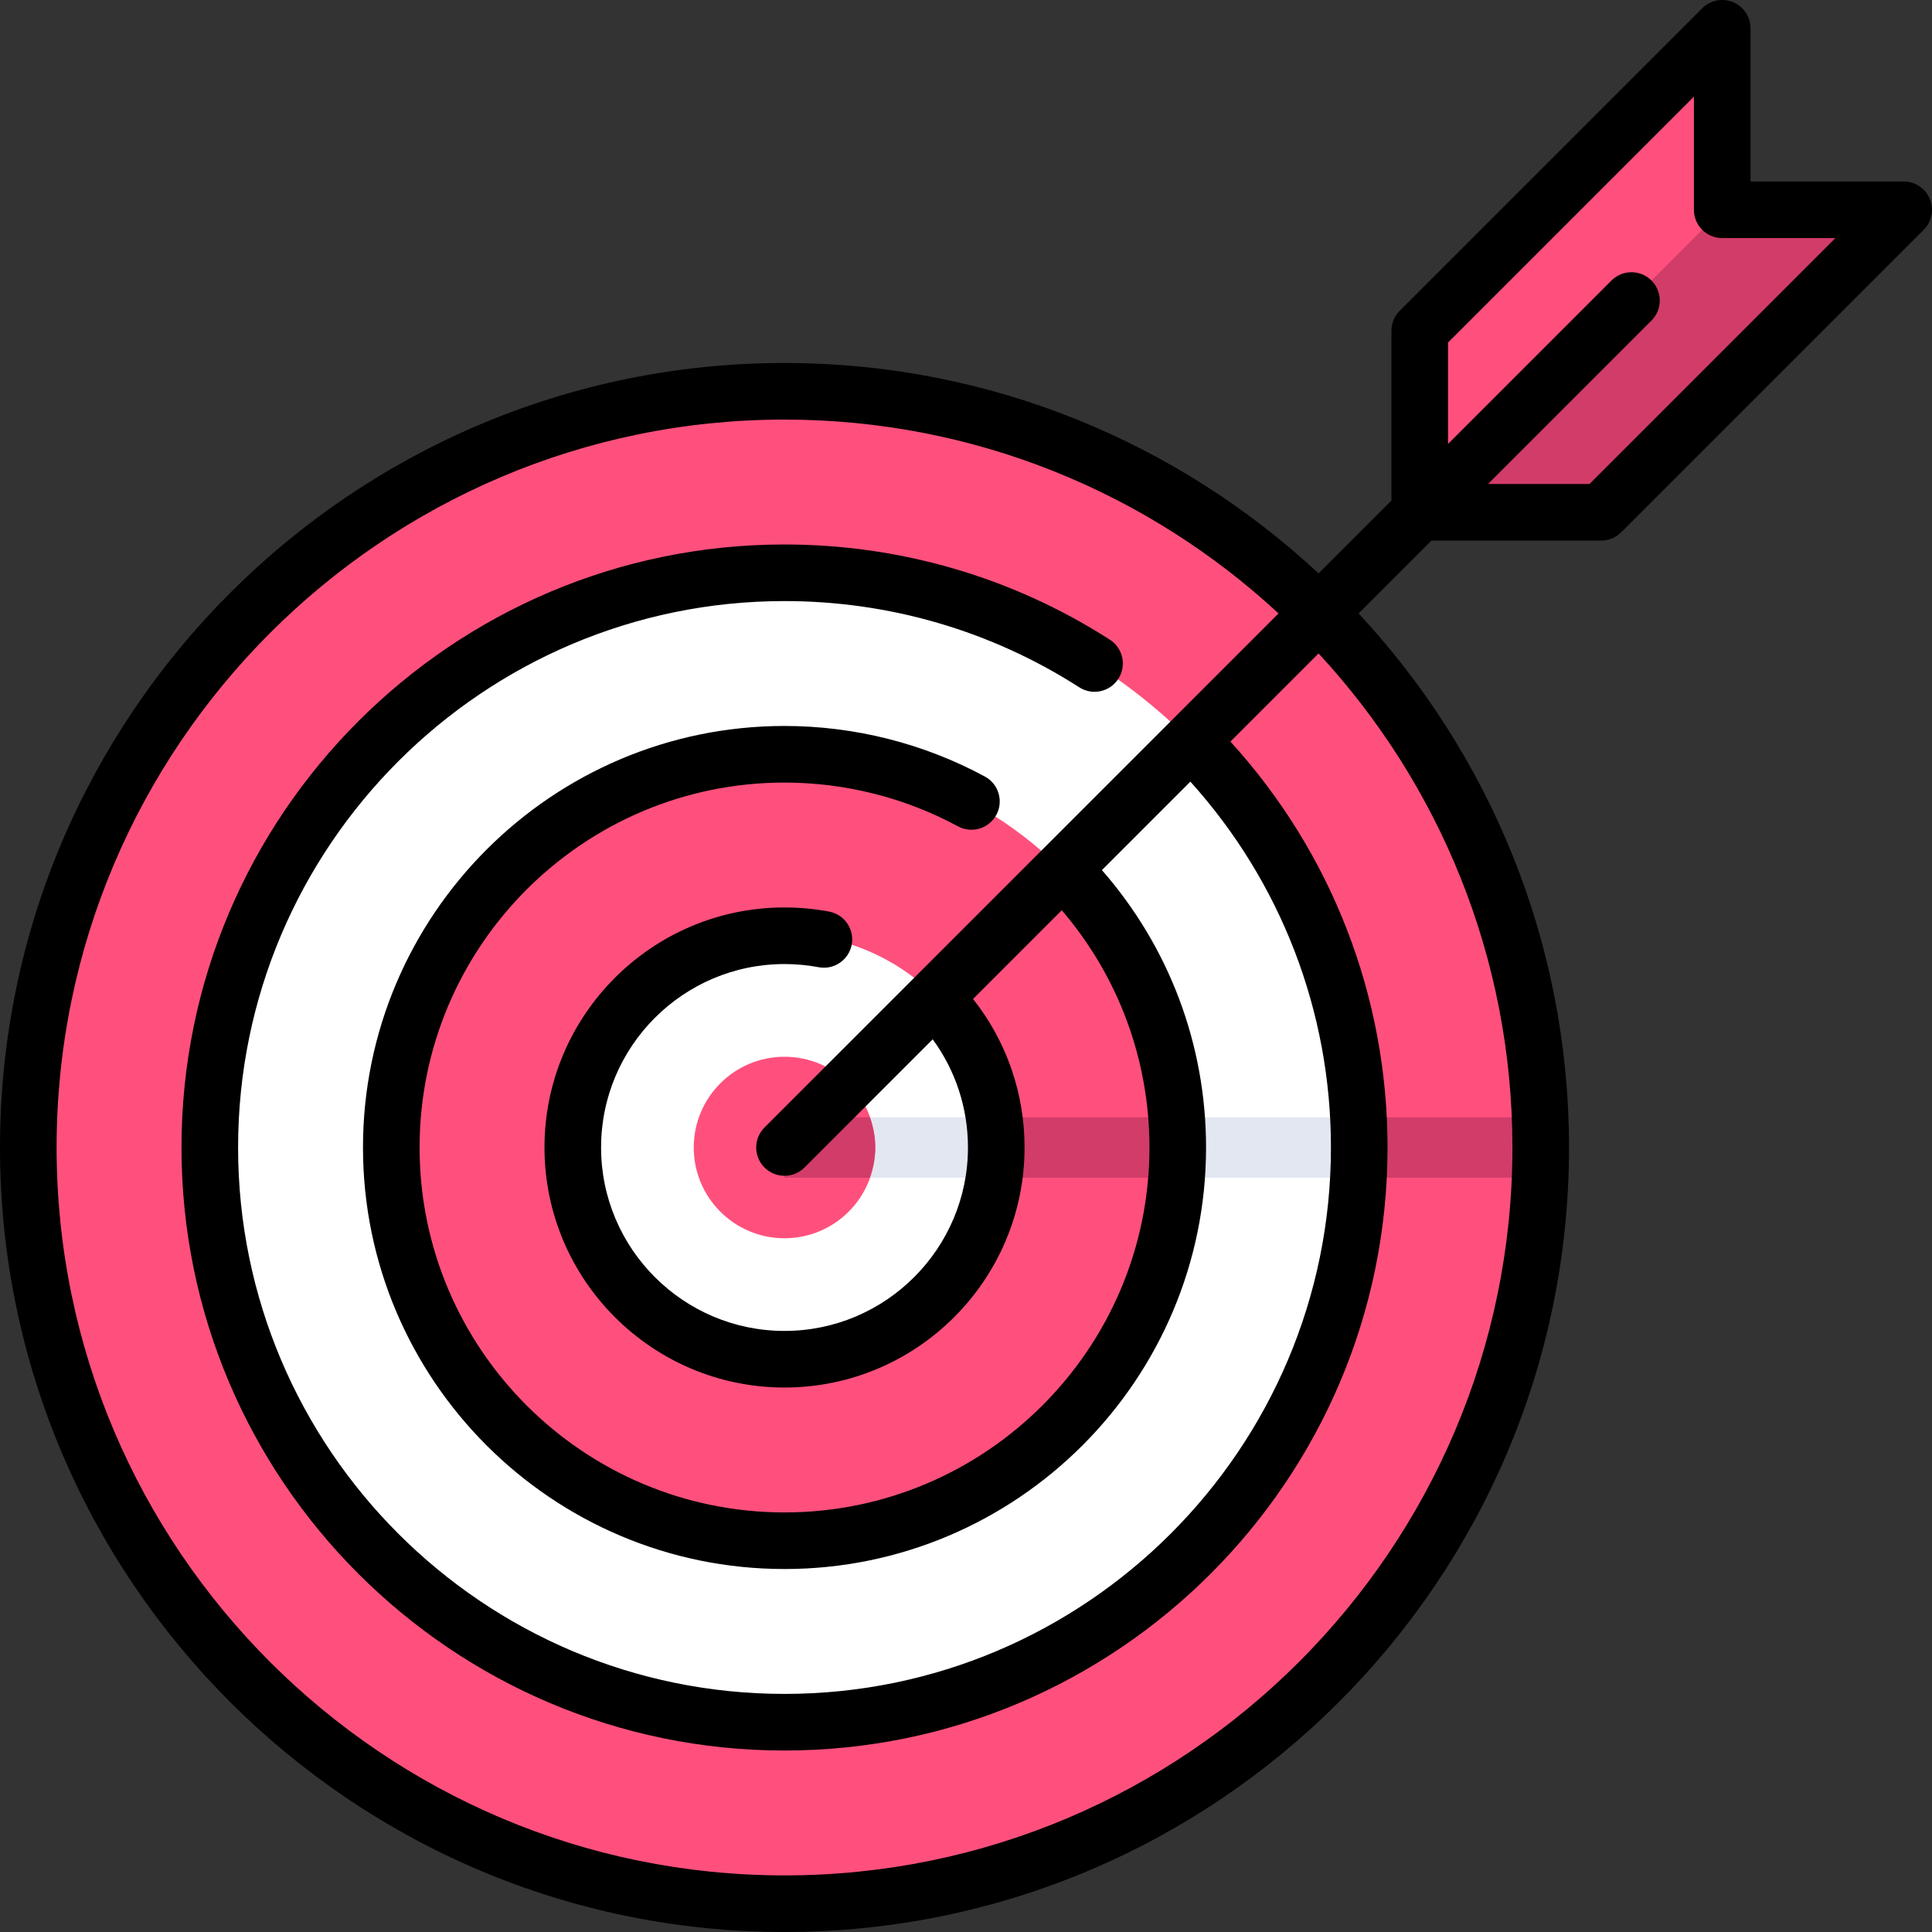
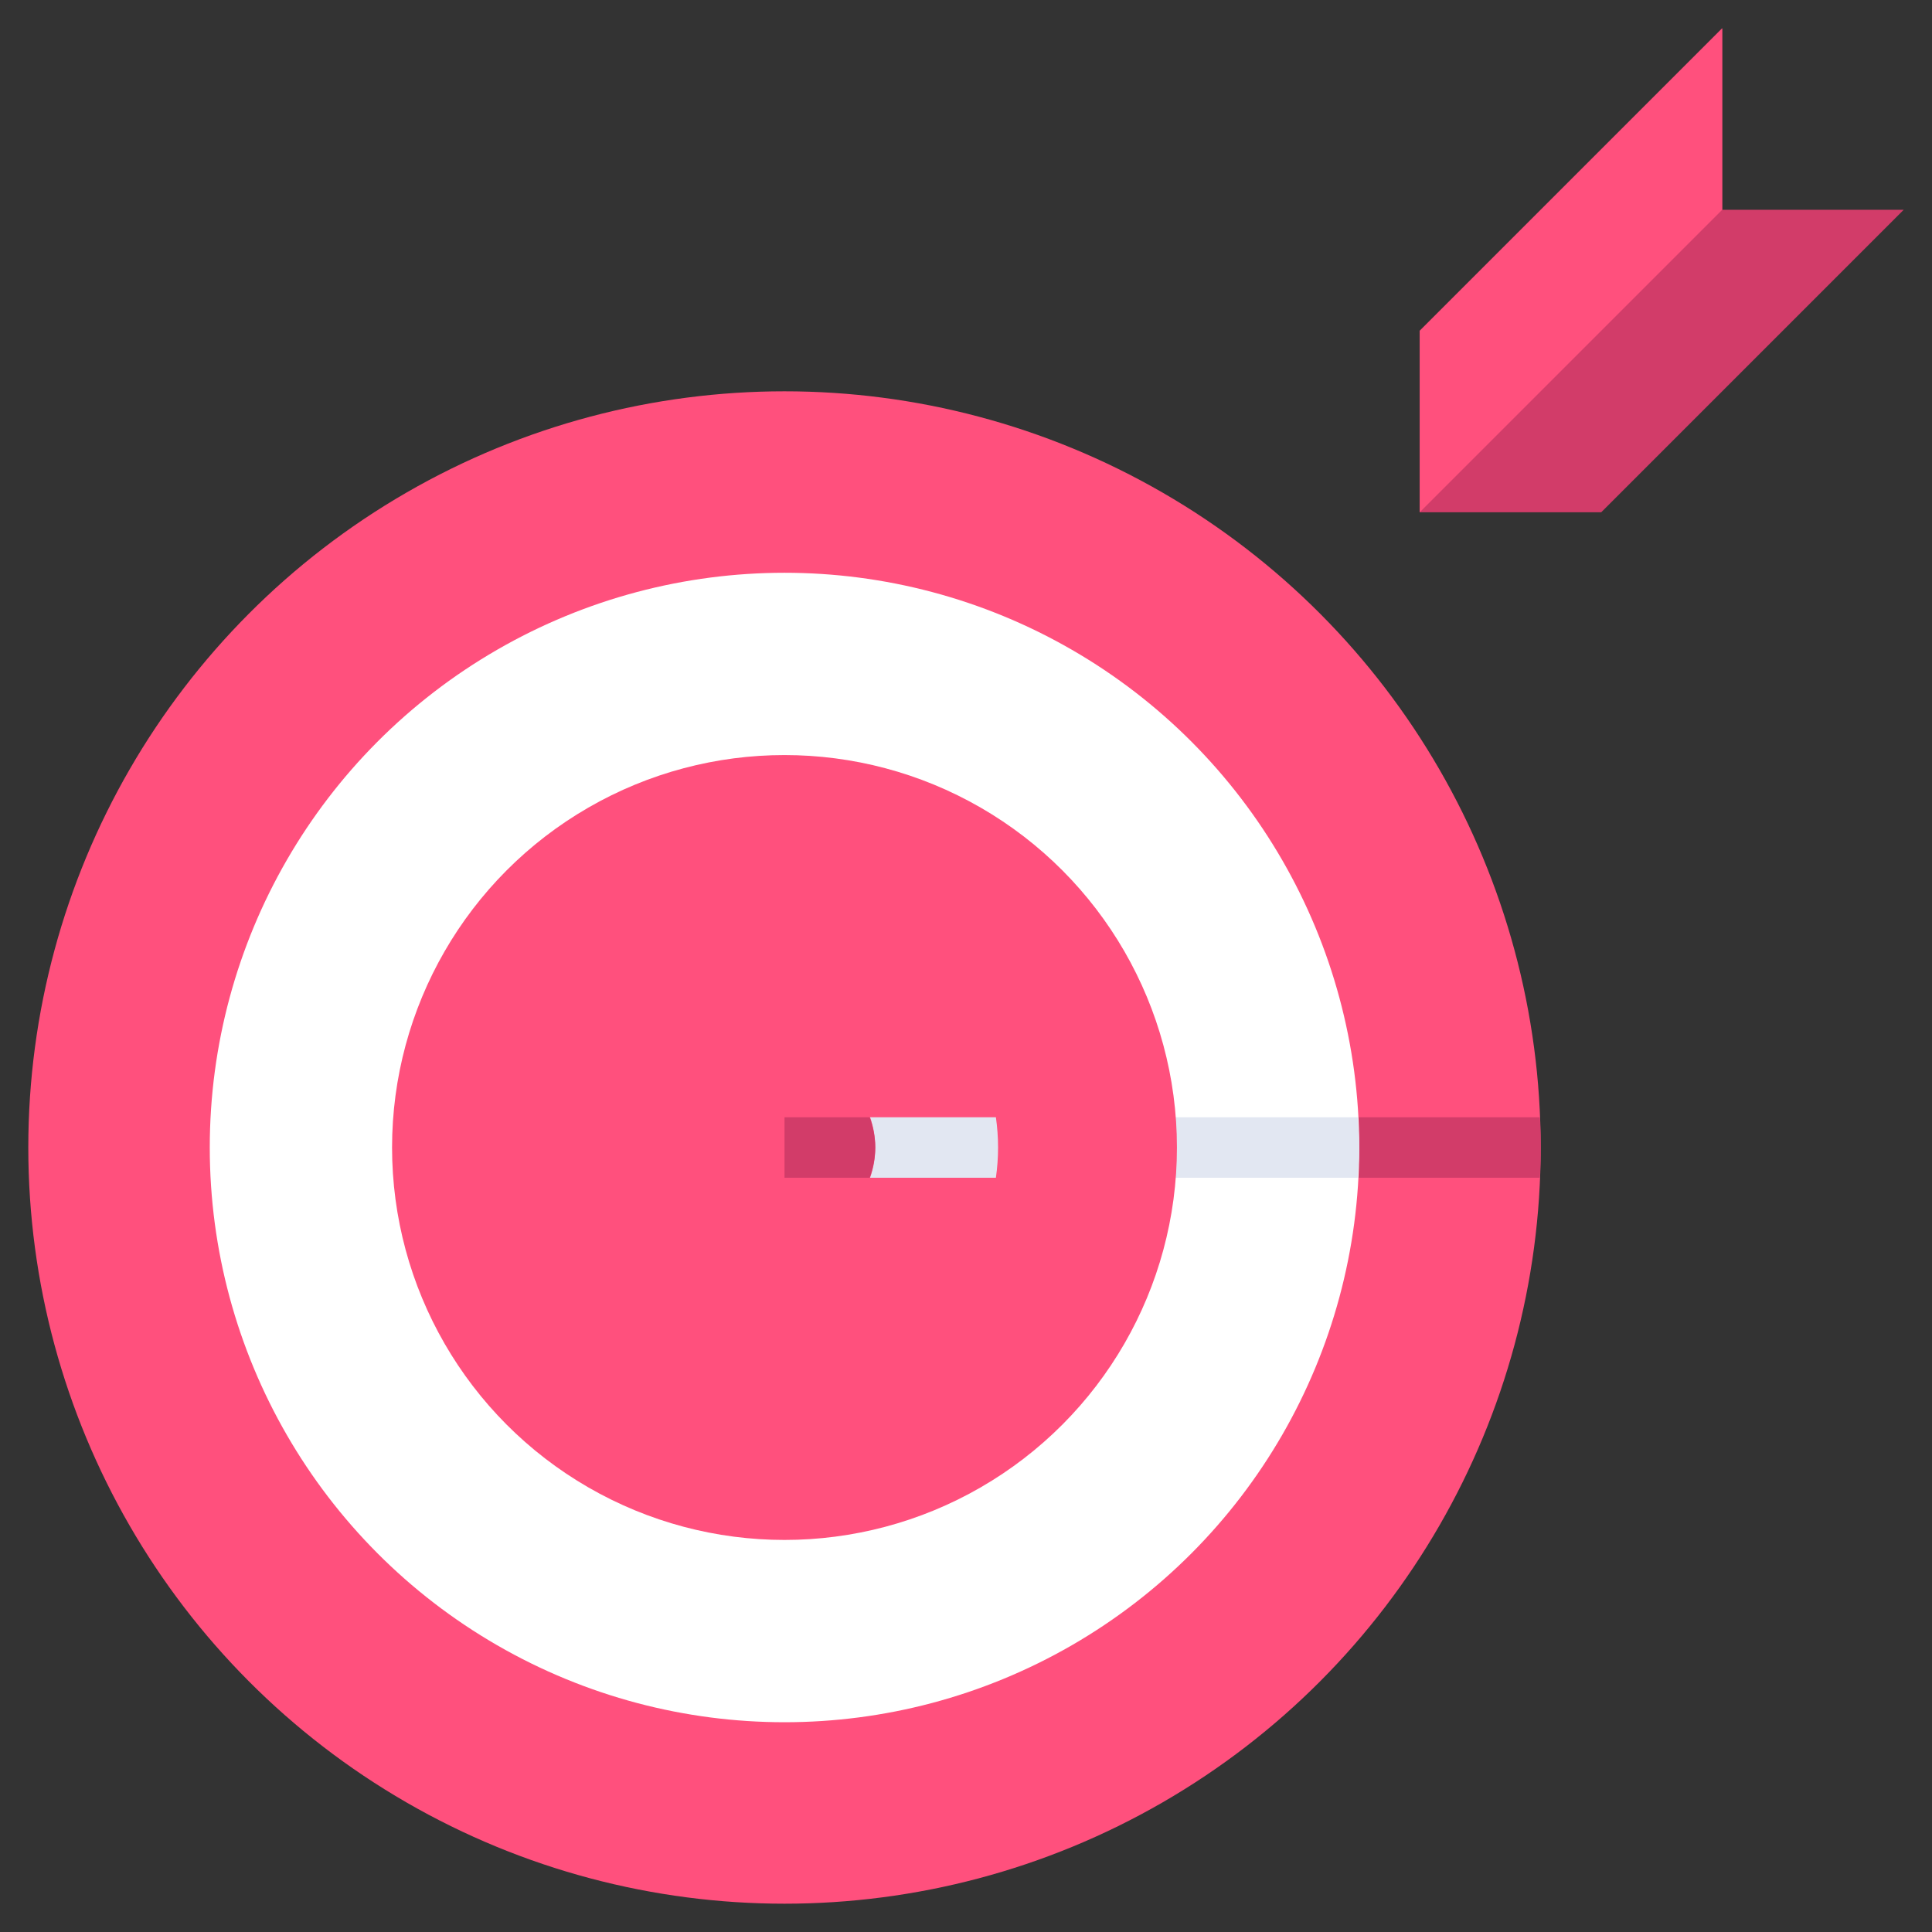
<svg xmlns="http://www.w3.org/2000/svg" version="1.1" id="Layer_1" x="0px" y="0px" viewBox="0 0 512 512" style="enable-background:new 0 0 512 512;" xml:space="preserve">
  <rect x="0" y="0" width="512" height="512" fill="#333333" stroke="none" />
  <circle style="fill:#FF507D;" cx="207.9" cy="304.1" r="200.4" />
  <g>
    <path style="fill:#D23C69;" d="M207.903,312.113h200.201c0.105-2.663,0.203-5.328,0.203-8.016c0-2.689-0.098-5.354-0.203-8.016   H207.903V312.113z" />
    <polygon style="fill:#D23C69;" points="376.242,135.758 424.339,135.758 504.5,55.597 456.403,55.597 456.403,7.5 376.242,87.662     " />
  </g>
  <polygon style="fill:#FF507D;" points="456.403,55.597 456.403,7.501 376.242,87.661 376.242,135.758 " />
  <circle style="fill:#FFFFFF;" cx="207.9" cy="304.1" r="152.31" />
  <path style="fill:#E2E7F2;" d="M207.903,312.113h151.901c0.14-2.671,0.405-5.31,0.405-8.016s-0.265-5.345-0.405-8.016H207.903  V312.113z" />
  <circle style="fill:#FF507D;" cx="207.9" cy="304.1" r="104" />
-   <path style="fill:#D23C69;" d="M207.903,312.113h103.695c0.202-2.646,0.305-5.319,0.305-8.016s-0.103-5.37-0.305-8.016H207.903  V312.113z" />
-   <circle style="fill:#FFFFFF;" cx="207.9" cy="304.1" r="56.6" />
  <path style="fill:#E2E7F2;" d="M207.903,312.113h56.021c0.372-2.62,0.575-5.294,0.575-8.016s-0.204-5.396-0.575-8.016h-56.021  L207.903,312.113L207.903,312.113z" />
  <circle style="fill:#FF507D;" cx="207.9" cy="304.1" r="24.05" />
  <path style="fill:#D23C69;" d="M207.903,312.113h22.576c0.895-2.519,1.473-5.19,1.473-8.016s-0.577-5.497-1.473-8.016h-22.576  V312.113z" />
-   <path d="M511.429,52.727c-1.16-2.803-3.896-4.63-6.929-4.63h-40.597V7.5c0-3.034-1.827-5.768-4.63-6.929s-6.028-0.519-8.174,1.626  l-80.161,80.161c-1.406,1.406-2.196,3.314-2.196,5.303v44.989l-19.307,19.307c-37.142-34.576-86.905-55.764-141.532-55.764  C93.265,96.194,0,189.459,0,304.097S93.265,512,207.903,512s207.903-93.265,207.903-207.903c0-54.627-21.188-104.391-55.764-141.532  l19.306-19.306h44.991c1.989,0,3.896-0.79,5.304-2.197L509.804,60.9C511.948,58.755,512.59,55.53,511.429,52.727z M400.807,304.097  C400.807,410.464,314.271,497,207.903,497S15,410.464,15,304.097s86.536-192.903,192.903-192.903  c50.491,0,96.505,19.508,130.924,51.372L202.6,298.794c-2.929,2.929-2.929,7.678,0,10.606c1.465,1.464,3.384,2.197,5.304,2.197  c1.919,0,3.839-0.732,5.304-2.197l33.967-33.967c6.063,8.275,9.343,18.231,9.343,28.663c0,26.805-21.808,48.613-48.613,48.613  s-48.613-21.808-48.613-48.613s21.808-48.613,48.613-48.613c3.044,0,6.088,0.282,9.049,0.839c4.069,0.77,7.991-1.913,8.758-5.984  c0.766-4.071-1.914-7.992-5.984-8.757c-3.873-0.729-7.851-1.098-11.822-1.098c-35.076,0-63.613,28.537-63.613,63.613  s28.537,63.613,63.613,63.613s63.613-28.537,63.613-63.613c0-14.441-4.81-28.18-13.646-39.36l23.508-23.508  c15.014,17.515,23.234,39.639,23.234,62.869c0,53.326-43.384,96.71-96.71,96.71s-96.71-43.384-96.71-96.71  s43.384-96.709,96.71-96.709c16.052,0,31.945,4.011,45.964,11.598c3.644,1.973,8.194,0.616,10.166-3.026  c1.972-3.643,0.617-8.194-3.025-10.166c-16.204-8.771-34.567-13.407-53.105-13.407c-61.597,0-111.71,50.113-111.71,111.709  c0,61.597,50.113,111.71,111.71,111.71s111.71-50.113,111.71-111.71c0-27.224-9.767-53.138-27.596-73.507l23.443-23.443  c24.041,26.646,37.25,60.956,37.25,96.95c0,79.847-64.96,144.807-144.807,144.807S63.097,383.944,63.097,304.097  c0-79.846,64.96-144.806,144.807-144.806c27.812,0,54.822,7.902,78.112,22.853c3.485,2.238,8.126,1.227,10.363-2.26  c2.237-3.486,1.226-8.125-2.26-10.363c-25.714-16.505-55.526-25.229-86.216-25.229c-88.117,0-159.807,71.689-159.807,159.806  c0,88.118,71.689,159.807,159.807,159.807s159.807-71.69,159.807-159.808c0-39.981-14.772-78.078-41.634-107.566l23.359-23.359  C381.298,207.592,400.807,253.606,400.807,304.097z M421.233,128.259h-26.884l43.31-43.31c2.929-2.929,2.929-7.678,0-10.606  c-2.93-2.929-7.678-2.929-10.607,0l-43.309,43.309V90.768l65.161-65.161v29.99c0,4.142,3.357,7.5,7.5,7.5h29.99L421.233,128.259z" />
  <g>
</g>
  <g>
</g>
  <g>
</g>
  <g>
</g>
  <g>
</g>
  <g>
</g>
  <g>
</g>
  <g>
</g>
  <g>
</g>
  <g>
</g>
  <g>
</g>
  <g>
</g>
  <g>
</g>
  <g>
</g>
  <g>
</g>
</svg>